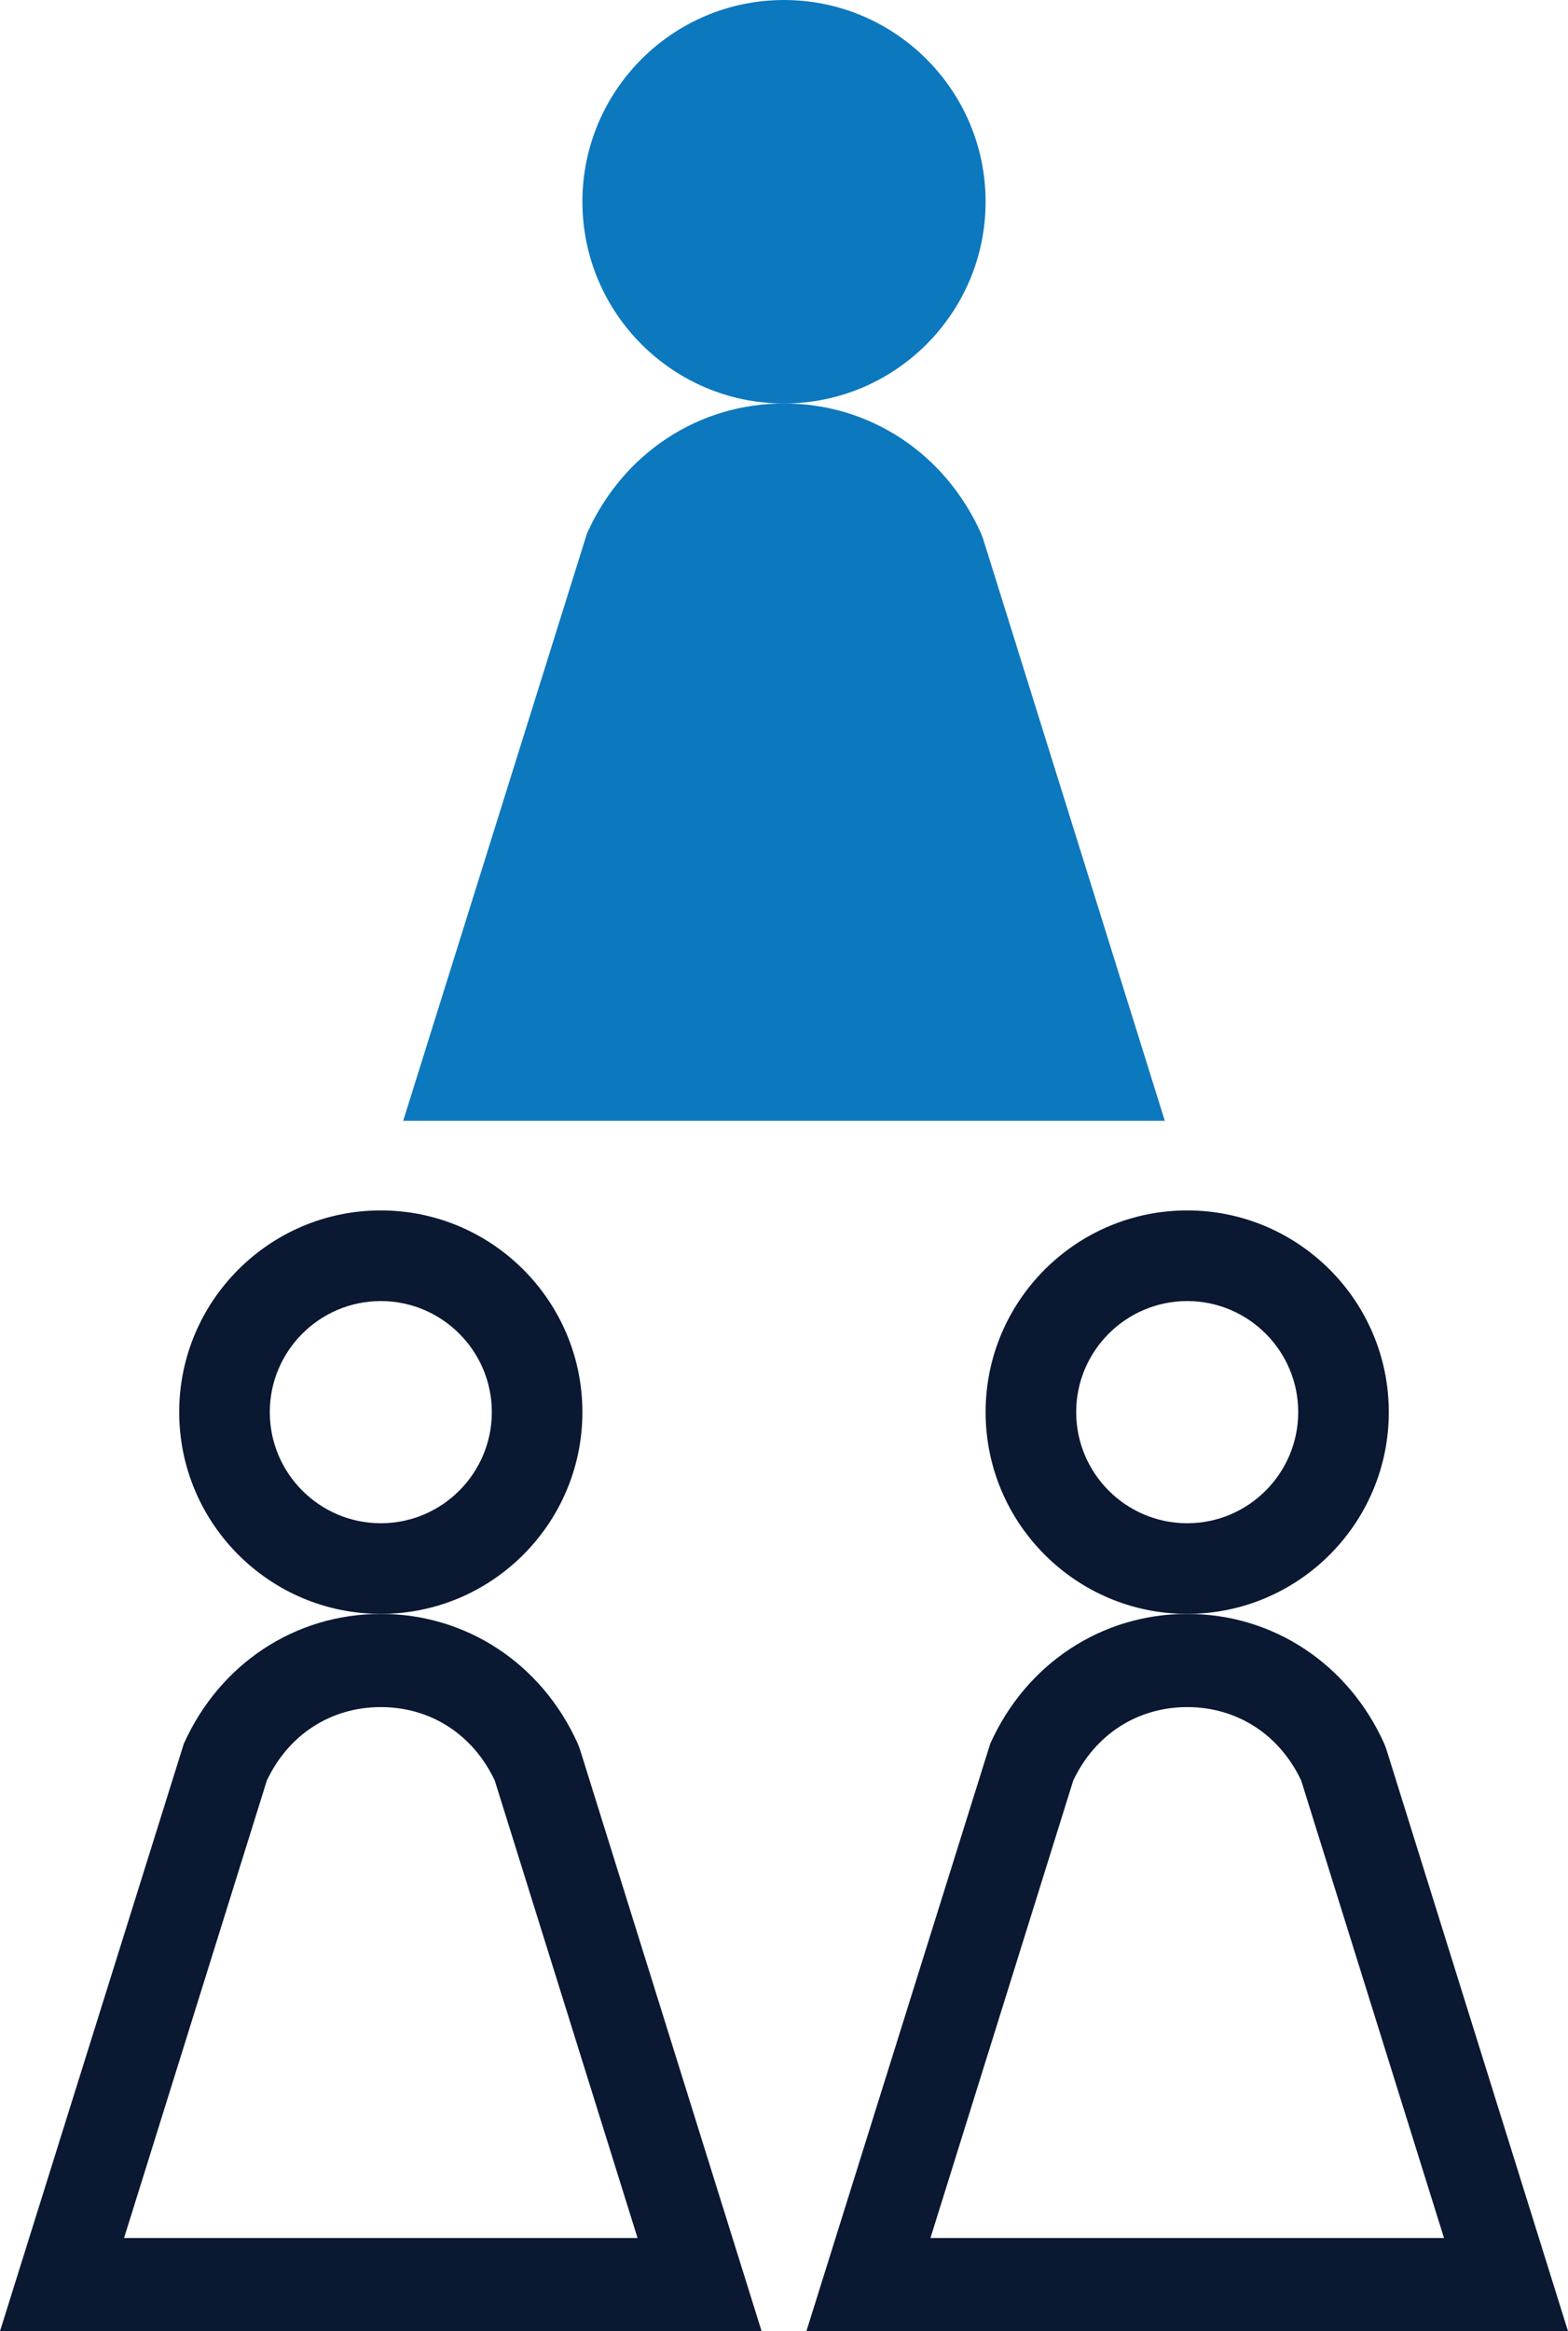
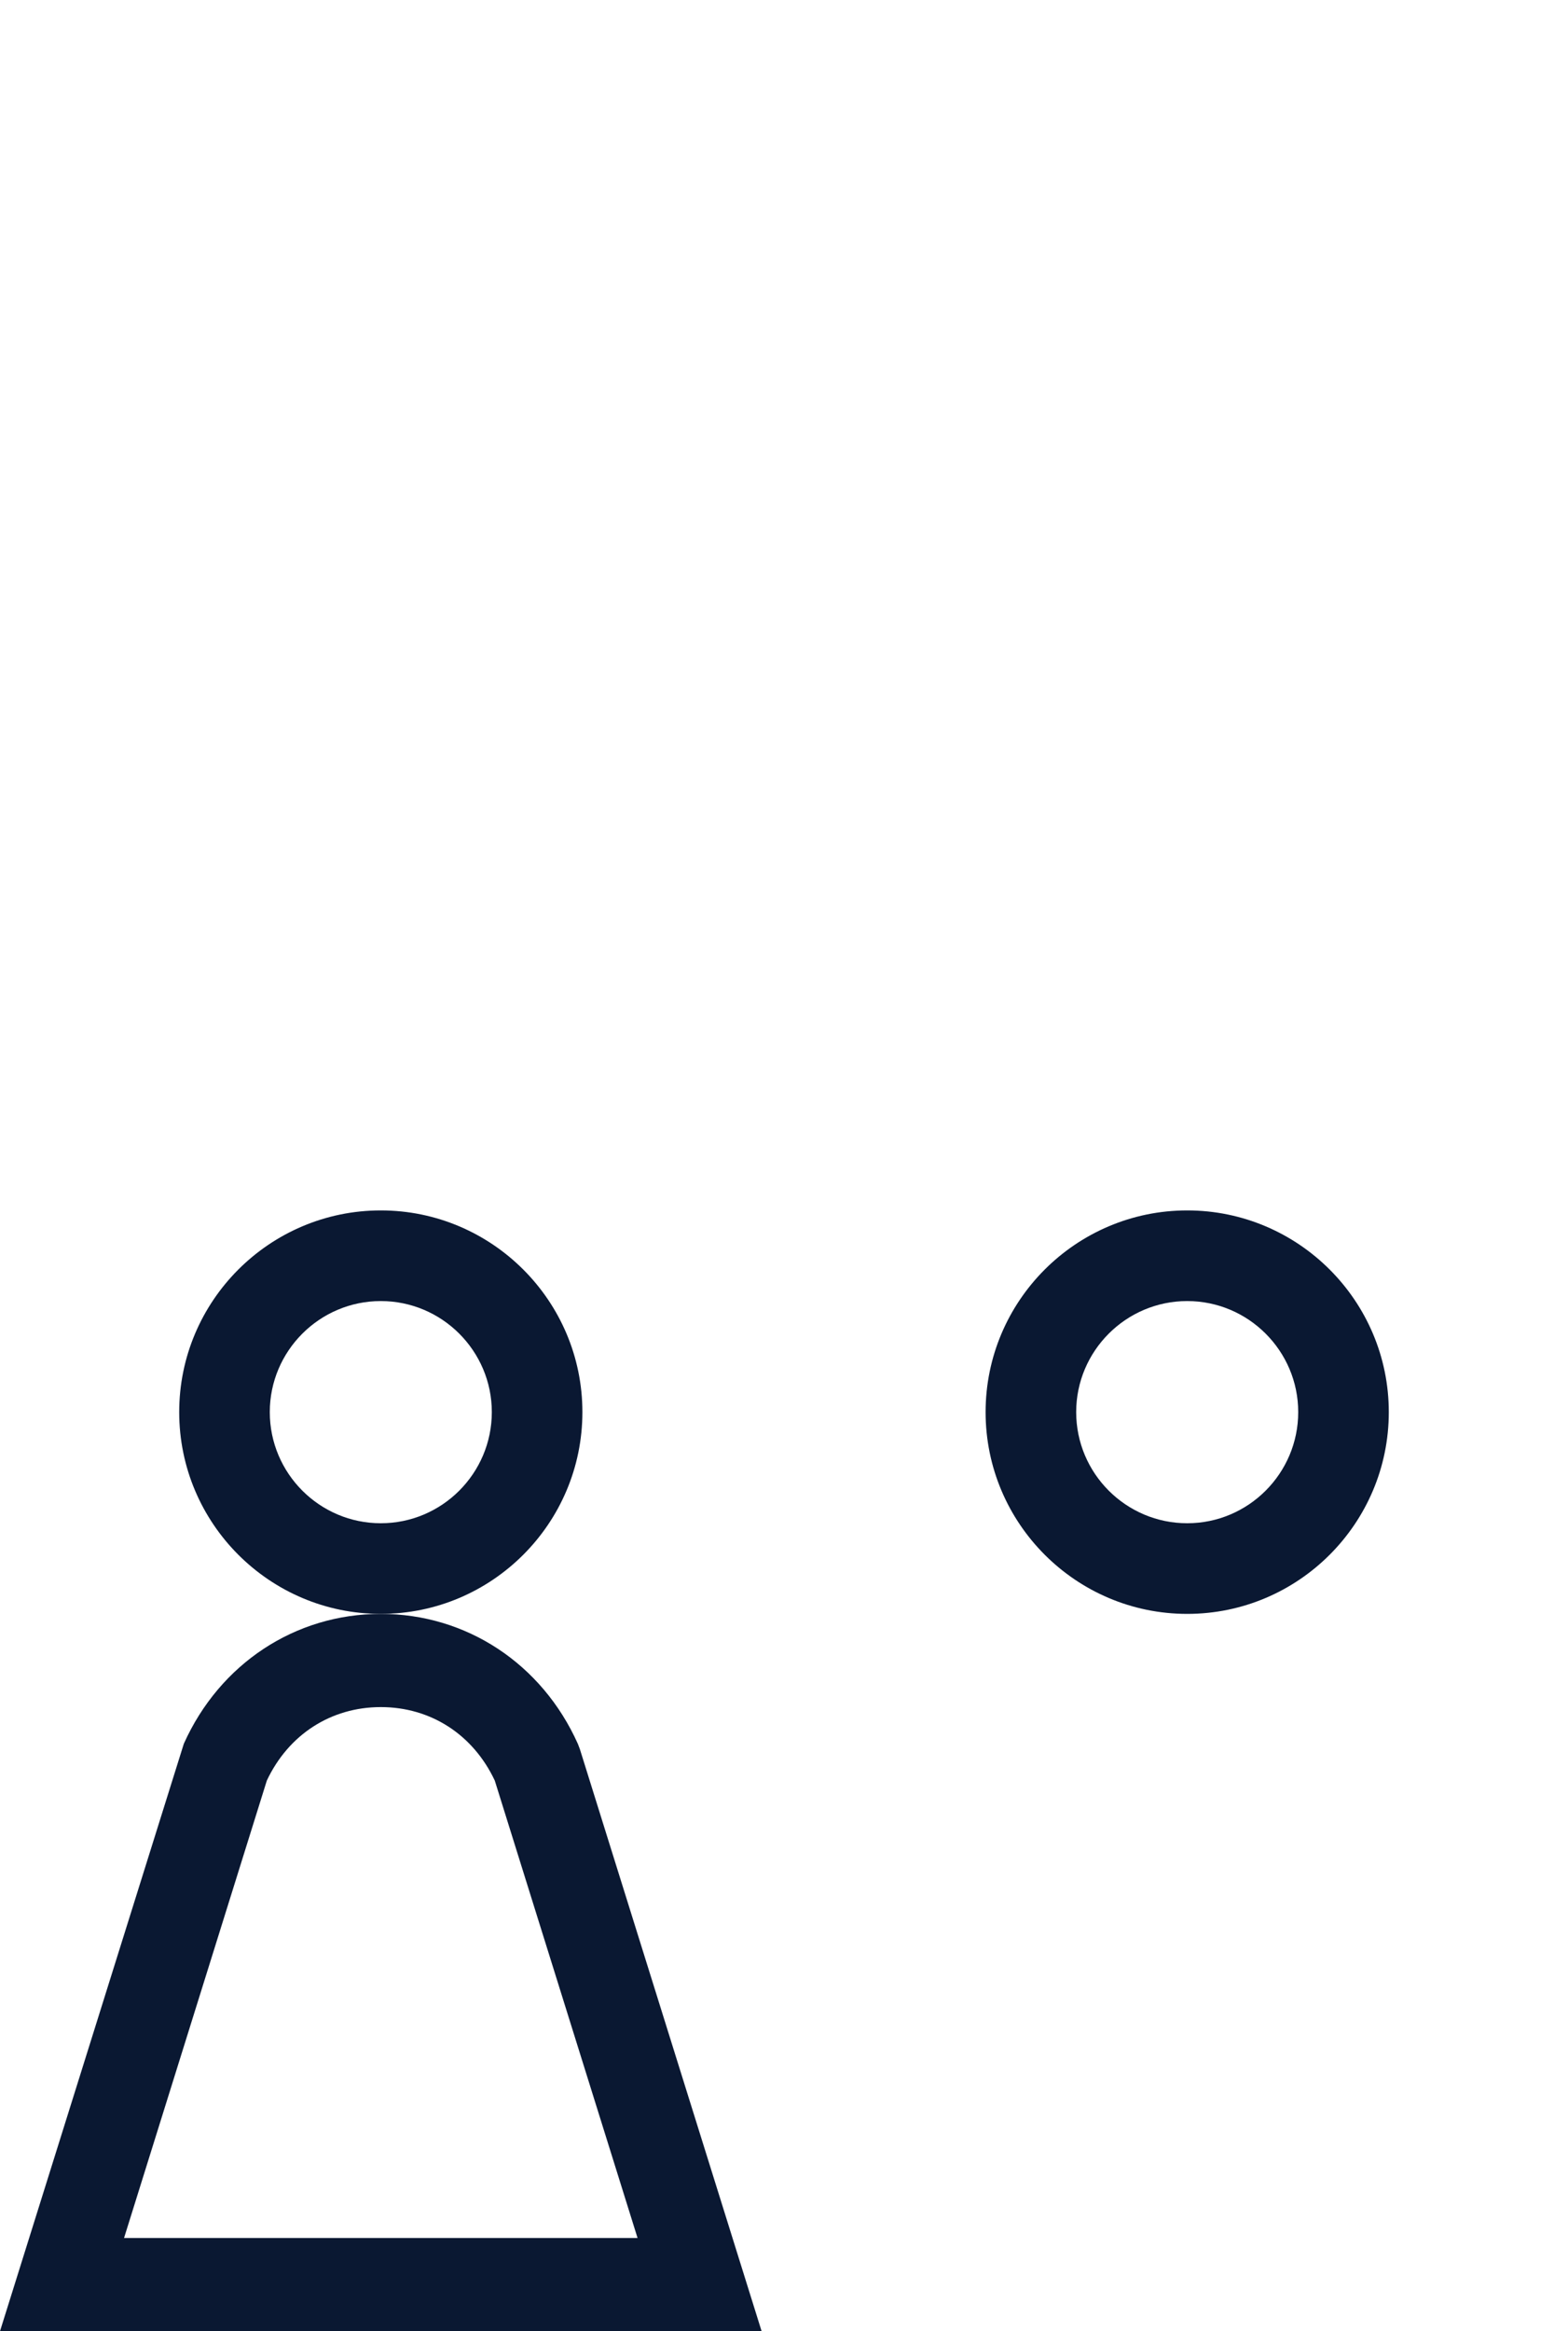
<svg xmlns="http://www.w3.org/2000/svg" width="35px" height="52px" viewBox="0 0 35 52" version="1.1">
  <title>Group 21</title>
  <g id="Tier-8" stroke="none" stroke-width="1" fill="none" fill-rule="evenodd">
    <g id="Police-Abuse-of-Power" transform="translate(-196, -1172)">
      <g id="Group-21" transform="translate(196, 1172)">
-         <path d="M17.5,9 C15.019,9 13,6.982 13,4.499 C13,2.018 15.019,0 17.5,0 C19.981,0 22,2.018 22,4.499 C22,6.982 19.981,9 17.5,9" id="Fill-1-Copy" fill="#0C78BE" />
-         <path d="M26,25 L9,25 L13.103,11.897 C13.905,10.11 15.59,9 17.5,9 C19.41,9 21.095,10.11 21.898,11.897 L21.943,12.015 L26,25 Z" id="Fill-3-Copy" fill="#0C78BE" />
        <path d="M8.5,29.022 C7.134,29.022 6.022,30.134 6.022,31.499 C6.022,32.866 7.134,33.978 8.5,33.978 C9.866,33.978 10.978,32.866 10.978,31.499 C10.978,30.134 9.866,29.022 8.5,29.022 M8.5,36 C6.019,36 4,33.982 4,31.499 C4,29.018 6.019,27 8.5,27 C10.981,27 13,29.018 13,31.499 C13,33.982 10.981,36 8.5,36" id="Fill-9" fill="#0A1832" />
        <path d="M2.769,49.921 L14.231,49.921 L11.044,39.718 C10.56,38.691 9.613,38.079 8.5,38.079 C7.387,38.079 6.44,38.691 5.956,39.718 L2.769,49.921 Z M17,52 L0,52 L4.103,38.897 C4.905,37.11 6.59,36 8.5,36 C10.41,36 12.095,37.11 12.898,38.897 L12.943,39.015 L17,52 Z" id="Fill-11" fill="#0A1832" />
        <path d="M26.5,29.022 C25.134,29.022 24.022,30.134 24.022,31.499 C24.022,32.866 25.134,33.978 26.5,33.978 C27.866,33.978 28.978,32.866 28.978,31.499 C28.978,30.134 27.866,29.022 26.5,29.022 M26.5,36 C24.019,36 22,33.982 22,31.499 C22,29.018 24.019,27 26.5,27 C28.981,27 31,29.018 31,31.499 C31,33.982 28.981,36 26.5,36" id="Fill-17" fill="#0A1832" />
-         <path d="M20.769,49.921 L32.232,49.921 L29.045,39.718 C28.56,38.691 27.613,38.079 26.501,38.079 C25.388,38.079 24.441,38.691 23.956,39.718 L20.769,49.921 Z M35,52 L18,52 L22.103,38.897 C22.905,37.11 24.591,36 26.501,36 C28.41,36 30.096,37.11 30.899,38.897 L30.944,39.015 L35,52 Z" id="Fill-19" fill="#0A1832" />
      </g>
    </g>
  </g>
</svg>